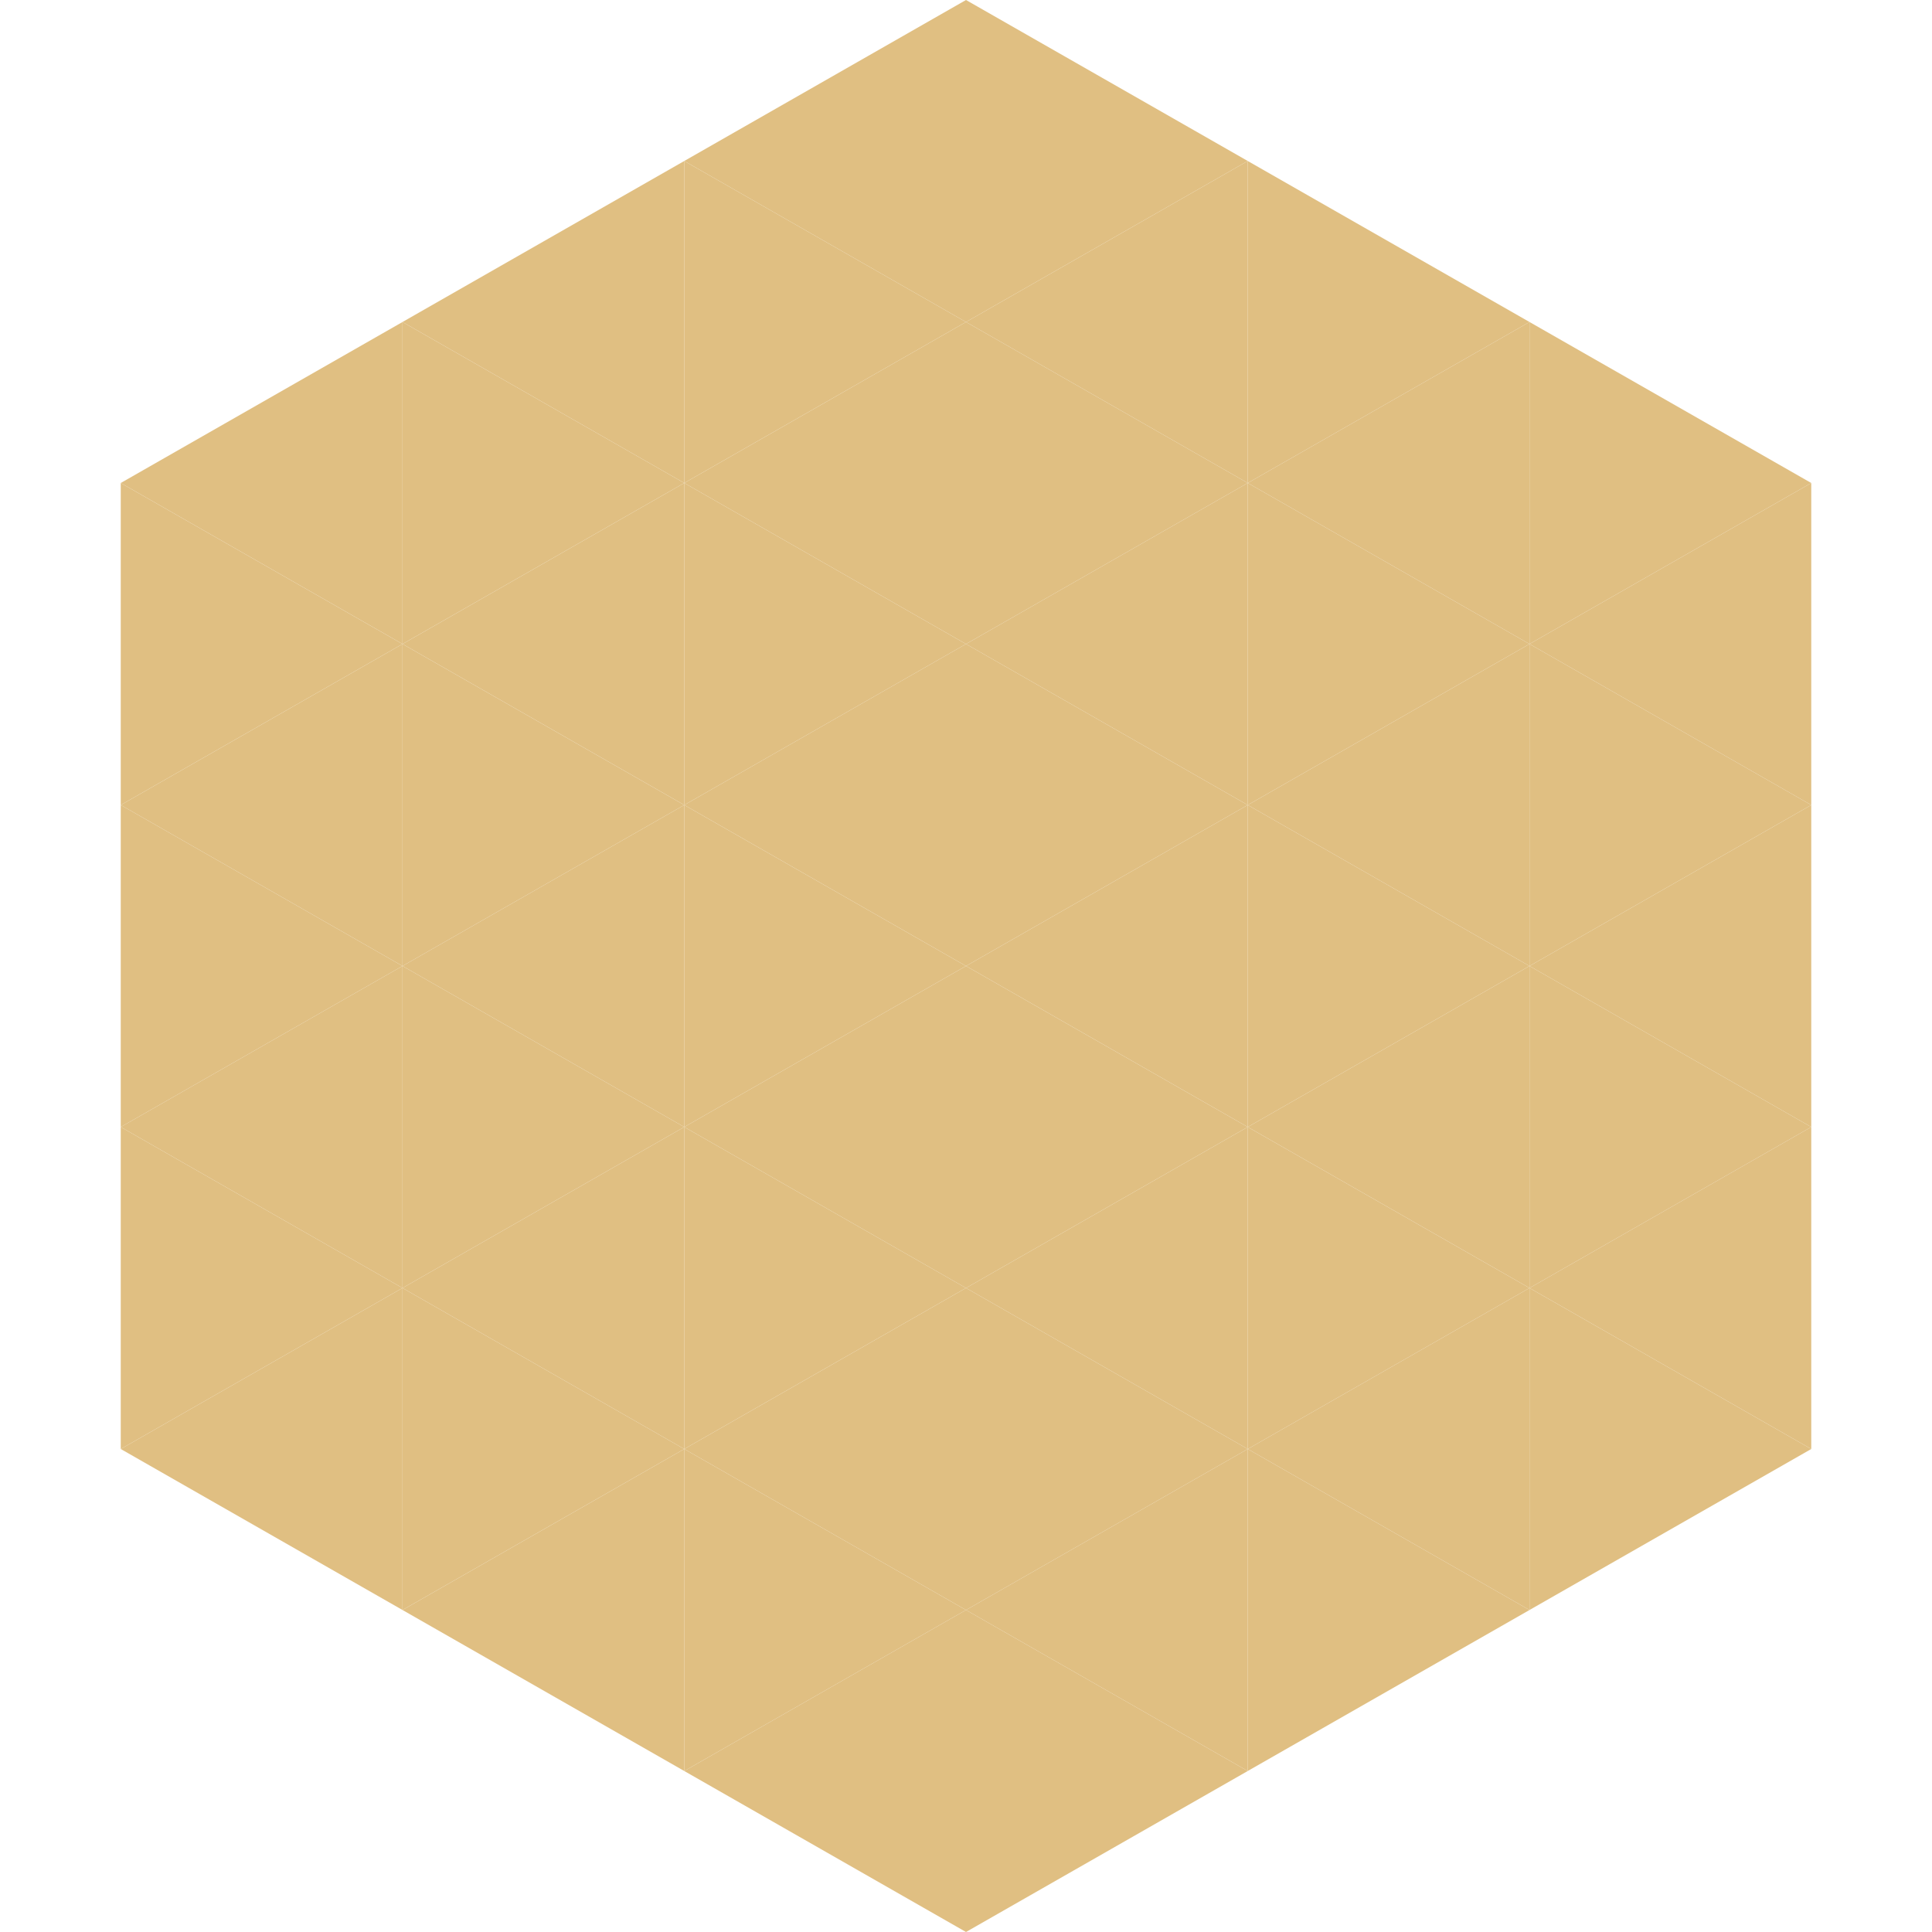
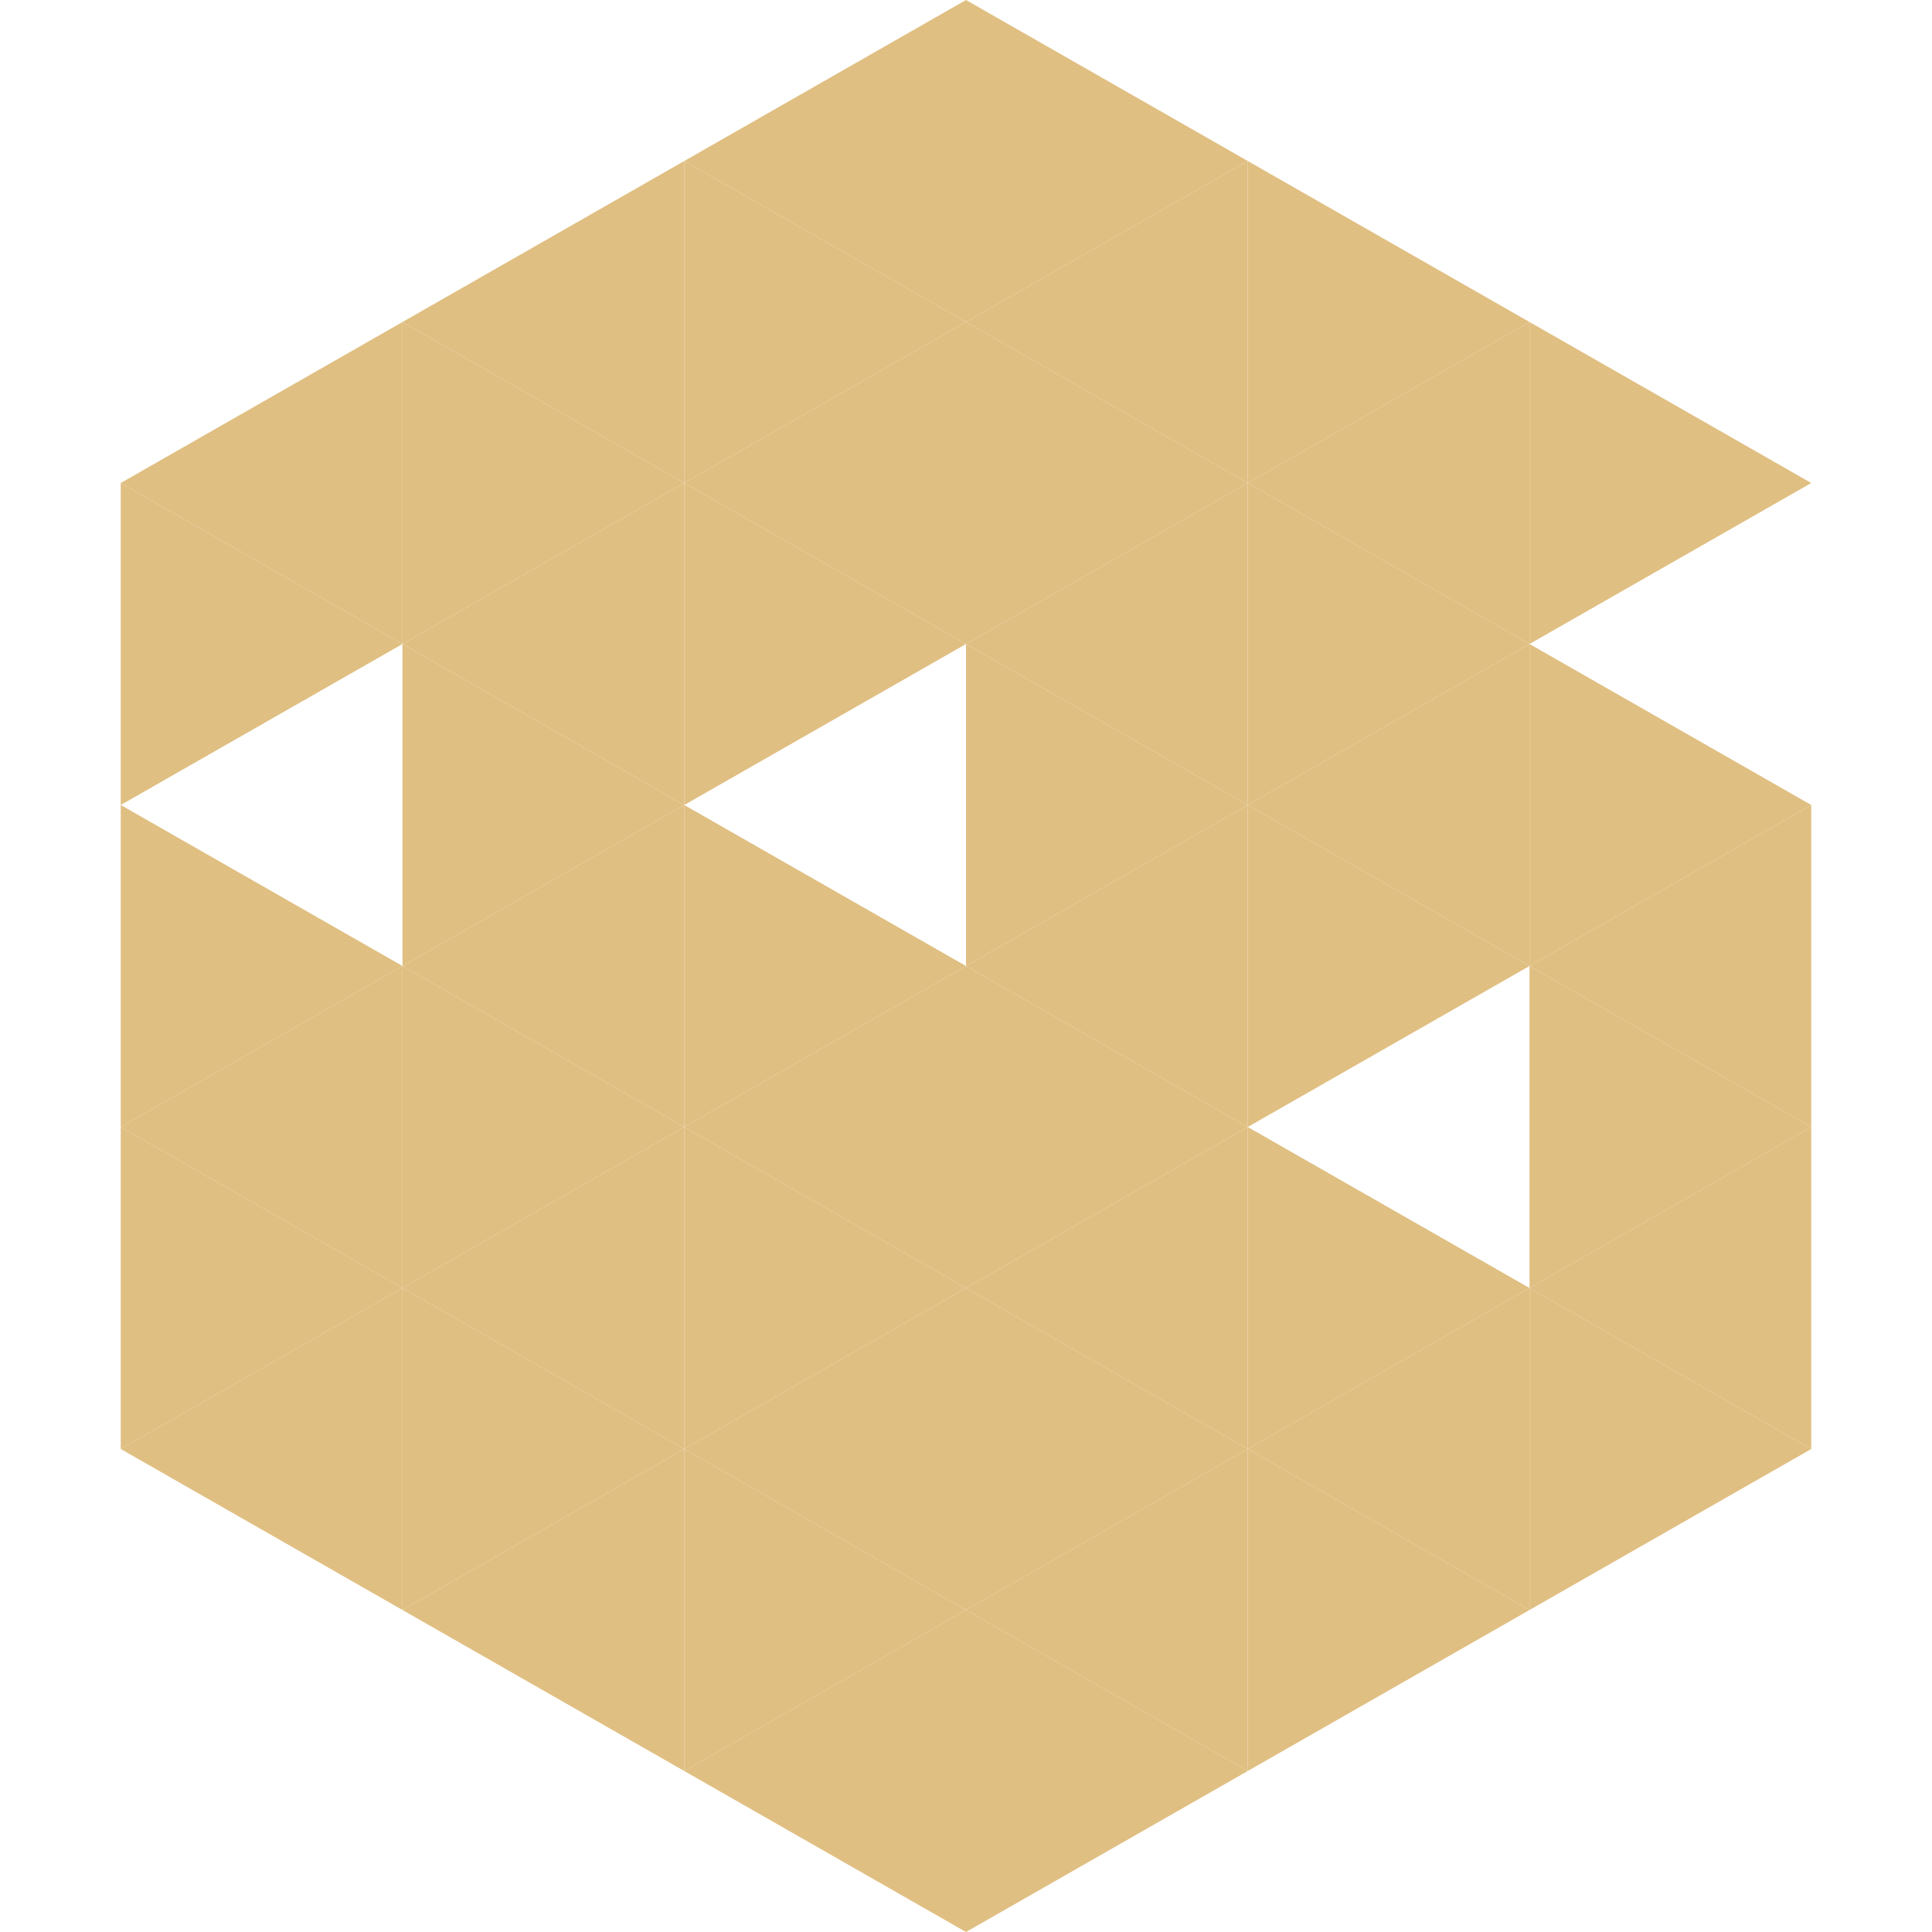
<svg xmlns="http://www.w3.org/2000/svg" width="240" height="240">
  <polygon points="50,40 15,60 50,80" style="fill:rgb(224,191,130)" />
  <polygon points="190,40 225,60 190,80" style="fill:rgb(224,191,130)" />
  <polygon points="15,60 50,80 15,100" style="fill:rgb(224,191,130)" />
-   <polygon points="225,60 190,80 225,100" style="fill:rgb(224,191,130)" />
-   <polygon points="50,80 15,100 50,120" style="fill:rgb(224,191,130)" />
  <polygon points="190,80 225,100 190,120" style="fill:rgb(224,191,130)" />
  <polygon points="15,100 50,120 15,140" style="fill:rgb(224,191,130)" />
  <polygon points="225,100 190,120 225,140" style="fill:rgb(224,191,130)" />
  <polygon points="50,120 15,140 50,160" style="fill:rgb(224,191,130)" />
  <polygon points="190,120 225,140 190,160" style="fill:rgb(224,191,130)" />
  <polygon points="15,140 50,160 15,180" style="fill:rgb(224,191,130)" />
  <polygon points="225,140 190,160 225,180" style="fill:rgb(224,191,130)" />
  <polygon points="50,160 15,180 50,200" style="fill:rgb(224,191,130)" />
  <polygon points="190,160 225,180 190,200" style="fill:rgb(224,191,130)" />
  <polygon points="15,180 50,200 15,220" style="fill:rgb(255,255,255); fill-opacity:0" />
  <polygon points="225,180 190,200 225,220" style="fill:rgb(255,255,255); fill-opacity:0" />
  <polygon points="50,0 85,20 50,40" style="fill:rgb(255,255,255); fill-opacity:0" />
  <polygon points="190,0 155,20 190,40" style="fill:rgb(255,255,255); fill-opacity:0" />
  <polygon points="85,20 50,40 85,60" style="fill:rgb(224,191,130)" />
  <polygon points="155,20 190,40 155,60" style="fill:rgb(224,191,130)" />
  <polygon points="50,40 85,60 50,80" style="fill:rgb(224,191,130)" />
  <polygon points="190,40 155,60 190,80" style="fill:rgb(224,191,130)" />
  <polygon points="85,60 50,80 85,100" style="fill:rgb(224,191,130)" />
  <polygon points="155,60 190,80 155,100" style="fill:rgb(224,191,130)" />
  <polygon points="50,80 85,100 50,120" style="fill:rgb(224,191,130)" />
  <polygon points="190,80 155,100 190,120" style="fill:rgb(224,191,130)" />
  <polygon points="85,100 50,120 85,140" style="fill:rgb(224,191,130)" />
  <polygon points="155,100 190,120 155,140" style="fill:rgb(224,191,130)" />
  <polygon points="50,120 85,140 50,160" style="fill:rgb(224,191,130)" />
-   <polygon points="190,120 155,140 190,160" style="fill:rgb(224,191,130)" />
  <polygon points="85,140 50,160 85,180" style="fill:rgb(224,191,130)" />
  <polygon points="155,140 190,160 155,180" style="fill:rgb(224,191,130)" />
  <polygon points="50,160 85,180 50,200" style="fill:rgb(224,191,130)" />
  <polygon points="190,160 155,180 190,200" style="fill:rgb(224,191,130)" />
  <polygon points="85,180 50,200 85,220" style="fill:rgb(224,191,130)" />
  <polygon points="155,180 190,200 155,220" style="fill:rgb(224,191,130)" />
  <polygon points="120,0 85,20 120,40" style="fill:rgb(224,191,130)" />
  <polygon points="120,0 155,20 120,40" style="fill:rgb(224,191,130)" />
  <polygon points="85,20 120,40 85,60" style="fill:rgb(224,191,130)" />
  <polygon points="155,20 120,40 155,60" style="fill:rgb(224,191,130)" />
  <polygon points="120,40 85,60 120,80" style="fill:rgb(224,191,130)" />
  <polygon points="120,40 155,60 120,80" style="fill:rgb(224,191,130)" />
  <polygon points="85,60 120,80 85,100" style="fill:rgb(224,191,130)" />
  <polygon points="155,60 120,80 155,100" style="fill:rgb(224,191,130)" />
-   <polygon points="120,80 85,100 120,120" style="fill:rgb(224,191,130)" />
  <polygon points="120,80 155,100 120,120" style="fill:rgb(224,191,130)" />
  <polygon points="85,100 120,120 85,140" style="fill:rgb(224,191,130)" />
  <polygon points="155,100 120,120 155,140" style="fill:rgb(224,191,130)" />
  <polygon points="120,120 85,140 120,160" style="fill:rgb(224,191,130)" />
  <polygon points="120,120 155,140 120,160" style="fill:rgb(224,191,130)" />
  <polygon points="85,140 120,160 85,180" style="fill:rgb(224,191,130)" />
  <polygon points="155,140 120,160 155,180" style="fill:rgb(224,191,130)" />
  <polygon points="120,160 85,180 120,200" style="fill:rgb(224,191,130)" />
  <polygon points="120,160 155,180 120,200" style="fill:rgb(224,191,130)" />
  <polygon points="85,180 120,200 85,220" style="fill:rgb(224,191,130)" />
  <polygon points="155,180 120,200 155,220" style="fill:rgb(224,191,130)" />
  <polygon points="120,200 85,220 120,240" style="fill:rgb(224,191,130)" />
  <polygon points="120,200 155,220 120,240" style="fill:rgb(224,191,130)" />
  <polygon points="85,220 120,240 85,260" style="fill:rgb(255,255,255); fill-opacity:0" />
  <polygon points="155,220 120,240 155,260" style="fill:rgb(255,255,255); fill-opacity:0" />
</svg>